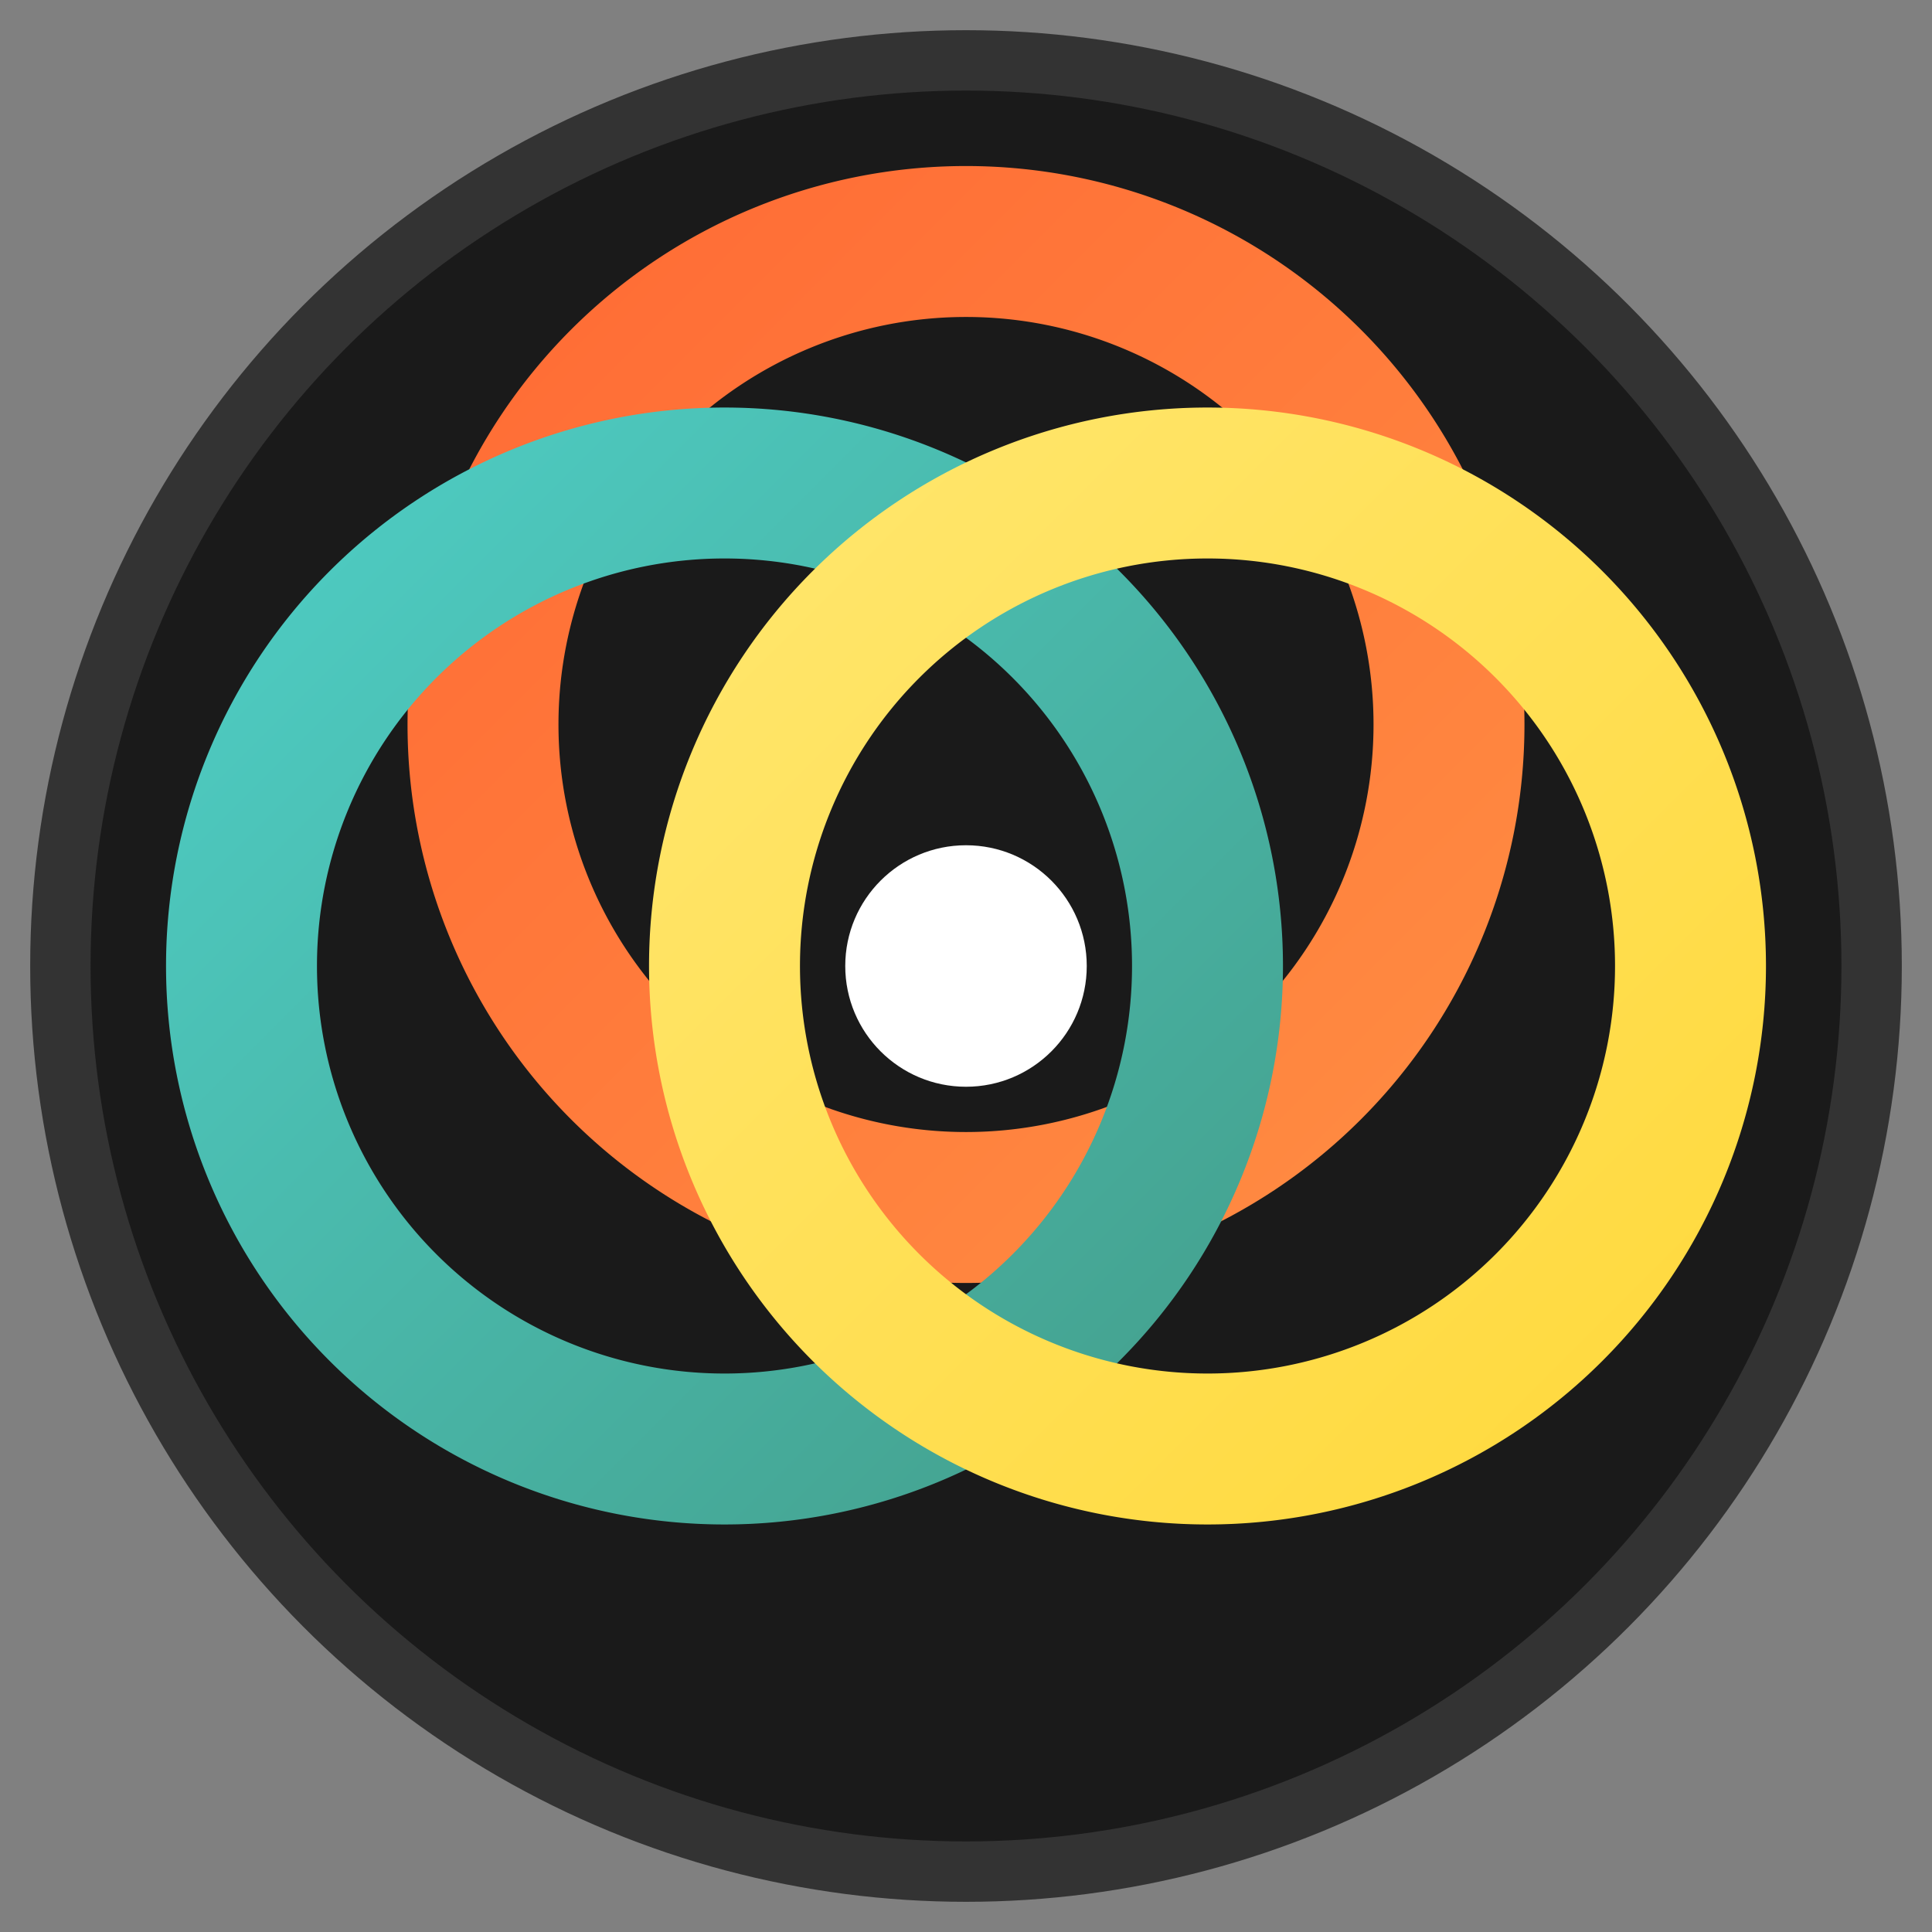
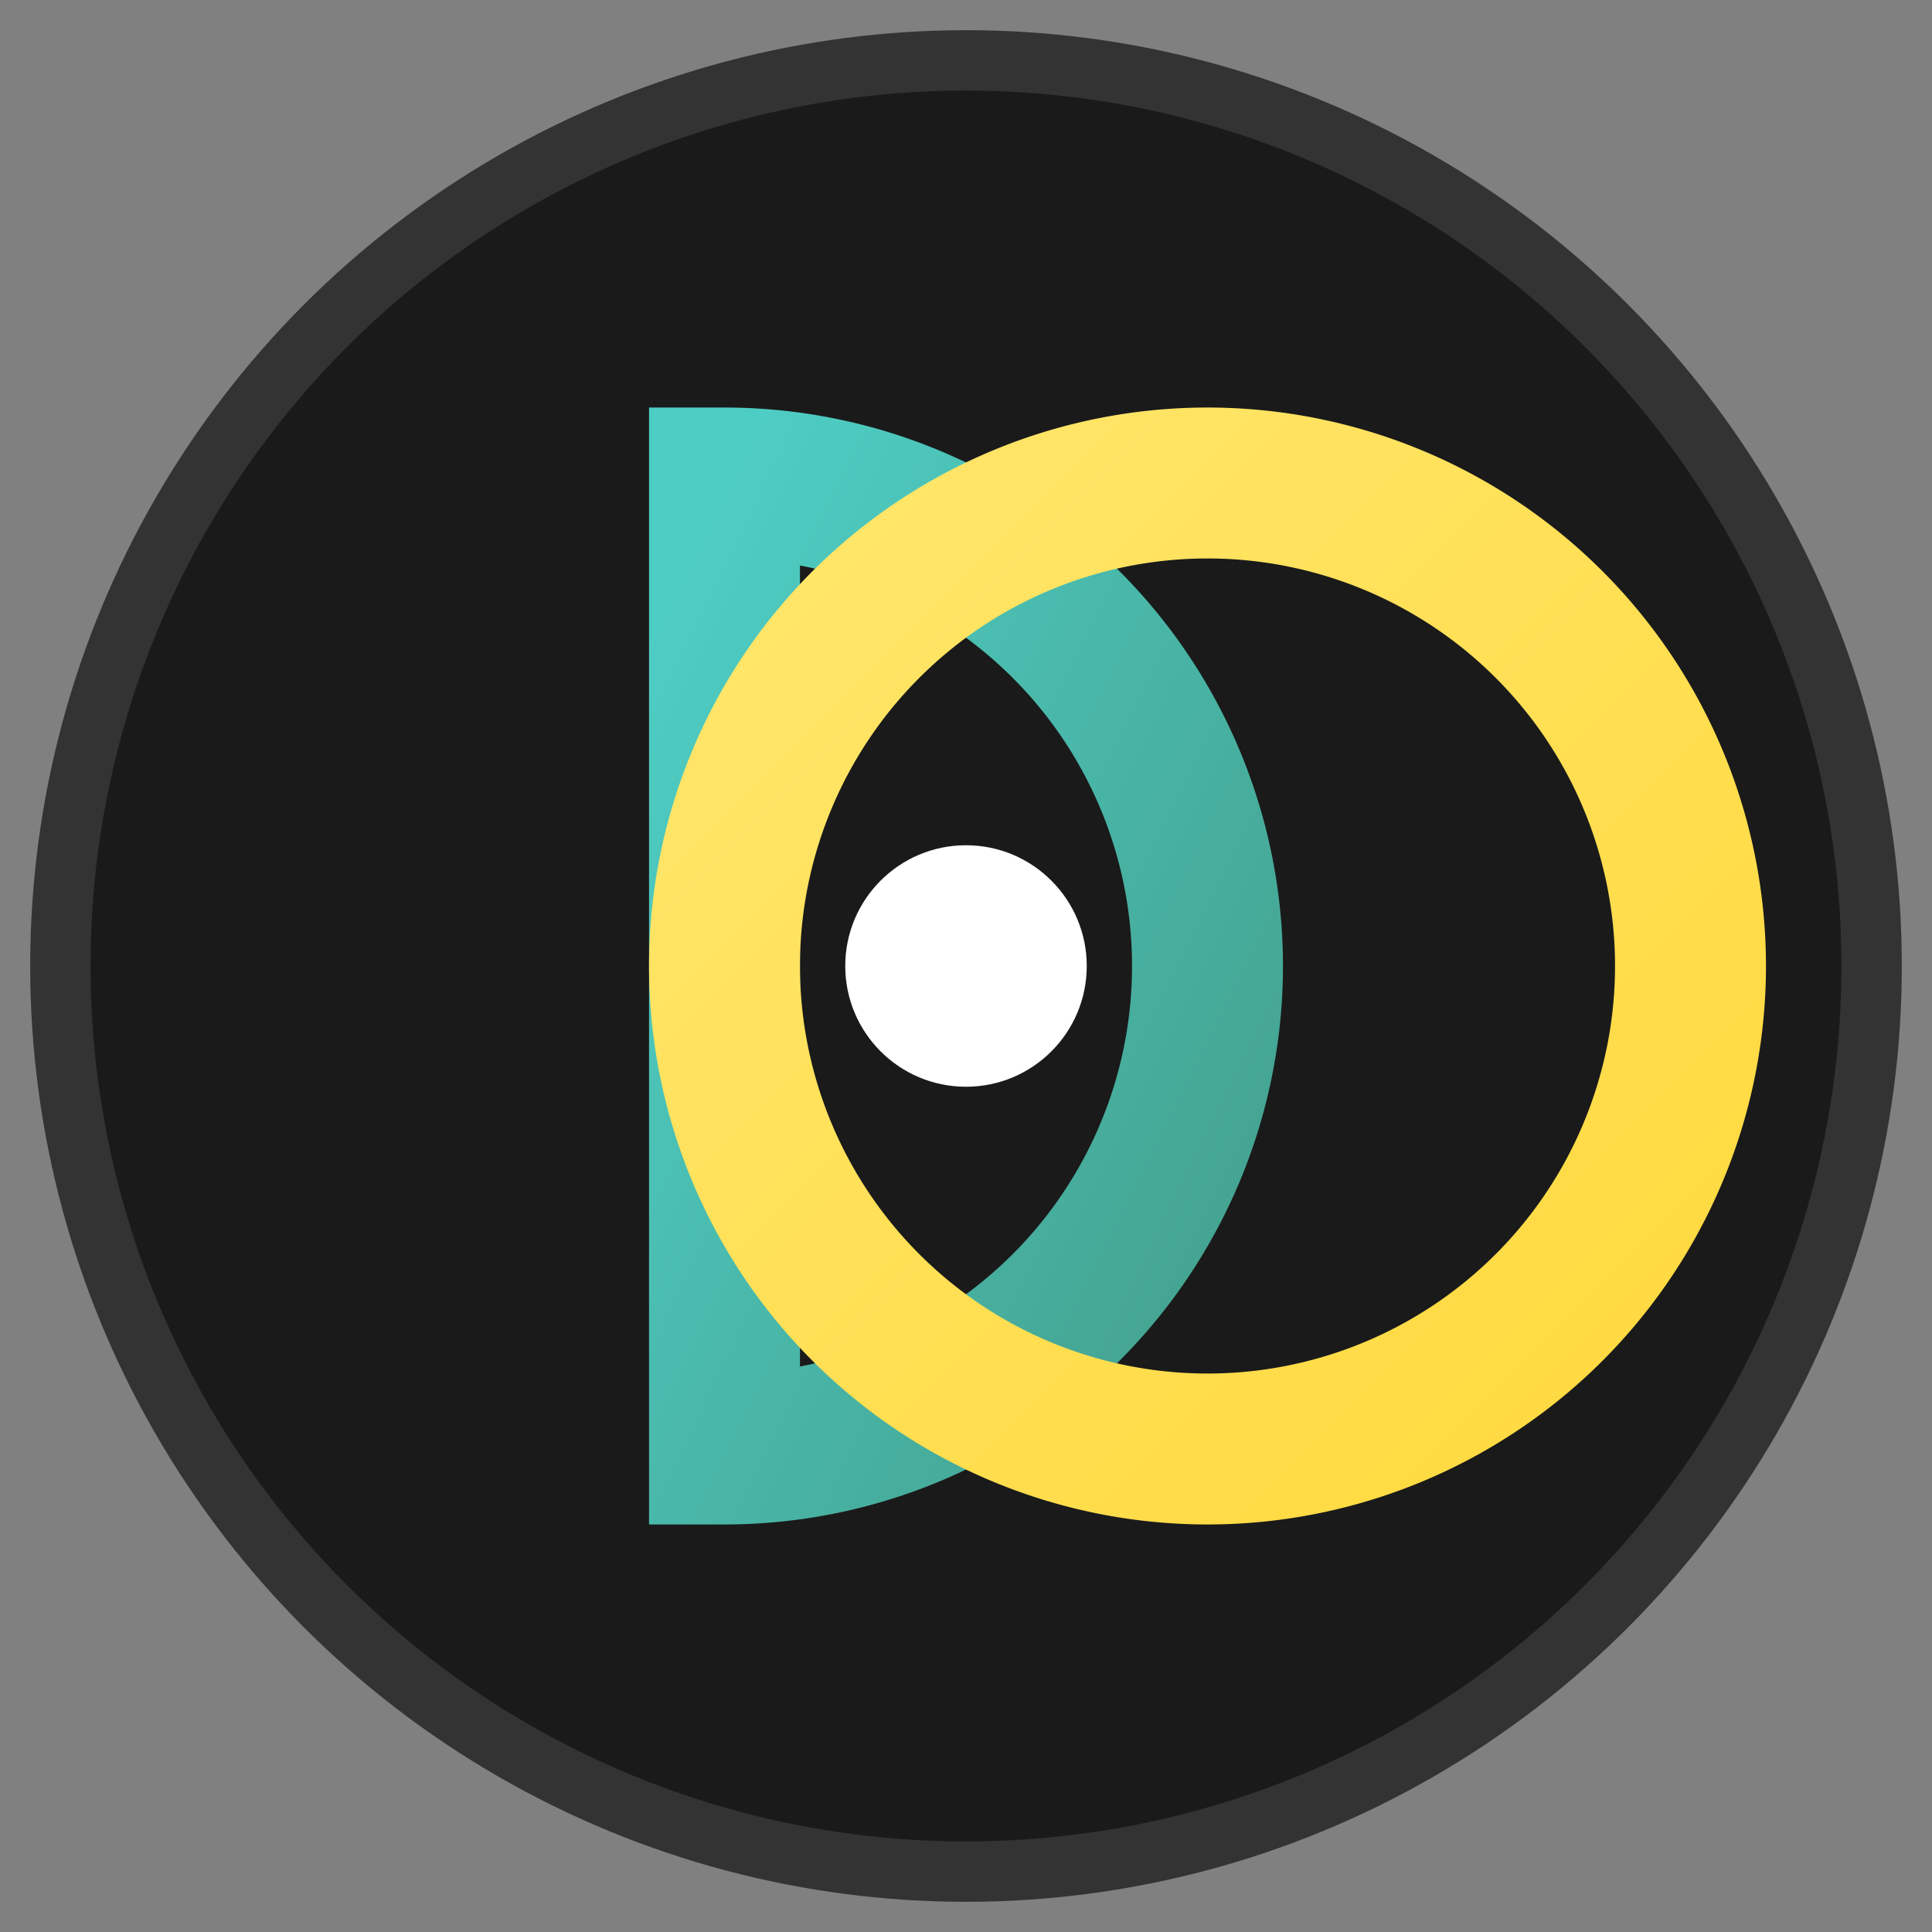
<svg xmlns="http://www.w3.org/2000/svg" width="32" height="32" viewBox="0 0 32 32">
  <rect x="0" y="0" width="32" height="32" fill="#808080" stroke="none" />
  <defs>
    <linearGradient id="ring1" x1="0%" y1="0%" x2="100%" y2="100%">
      <stop offset="0%" style="stop-color:#FF6B35;stop-opacity:1" />
      <stop offset="100%" style="stop-color:#FF8C42;stop-opacity:1" />
    </linearGradient>
    <linearGradient id="ring2" x1="0%" y1="0%" x2="100%" y2="100%">
      <stop offset="0%" style="stop-color:#4ECDC4;stop-opacity:1" />
      <stop offset="100%" style="stop-color:#44A08D;stop-opacity:1" />
    </linearGradient>
    <linearGradient id="ring3" x1="0%" y1="0%" x2="100%" y2="100%">
      <stop offset="0%" style="stop-color:#FFE66D;stop-opacity:1" />
      <stop offset="100%" style="stop-color:#FFD93D;stop-opacity:1" />
    </linearGradient>
  </defs>
  <circle cx="16" cy="16" r="15" fill="#1a1a1a" stroke="#333" stroke-width="1" />
-   <path d="M 8 12 A 8 8 0 0 1 24 12 A 8 8 0 0 1 8 12 Z" fill="none" stroke="url(#ring1)" stroke-width="2.5" stroke-linecap="round" />
-   <path d="M 12 8 A 8 8 0 0 1 12 24 A 8 8 0 0 1 12 8 Z" fill="none" stroke="url(#ring2)" stroke-width="2.5" stroke-linecap="round" />
+   <path d="M 12 8 A 8 8 0 0 1 12 24 Z" fill="none" stroke="url(#ring2)" stroke-width="2.5" stroke-linecap="round" />
  <path d="M 20 8 A 8 8 0 0 1 20 24 A 8 8 0 0 1 20 8 Z" fill="none" stroke="url(#ring3)" stroke-width="2.5" stroke-linecap="round" />
  <circle cx="16" cy="16" r="2" fill="#fff" />
</svg>